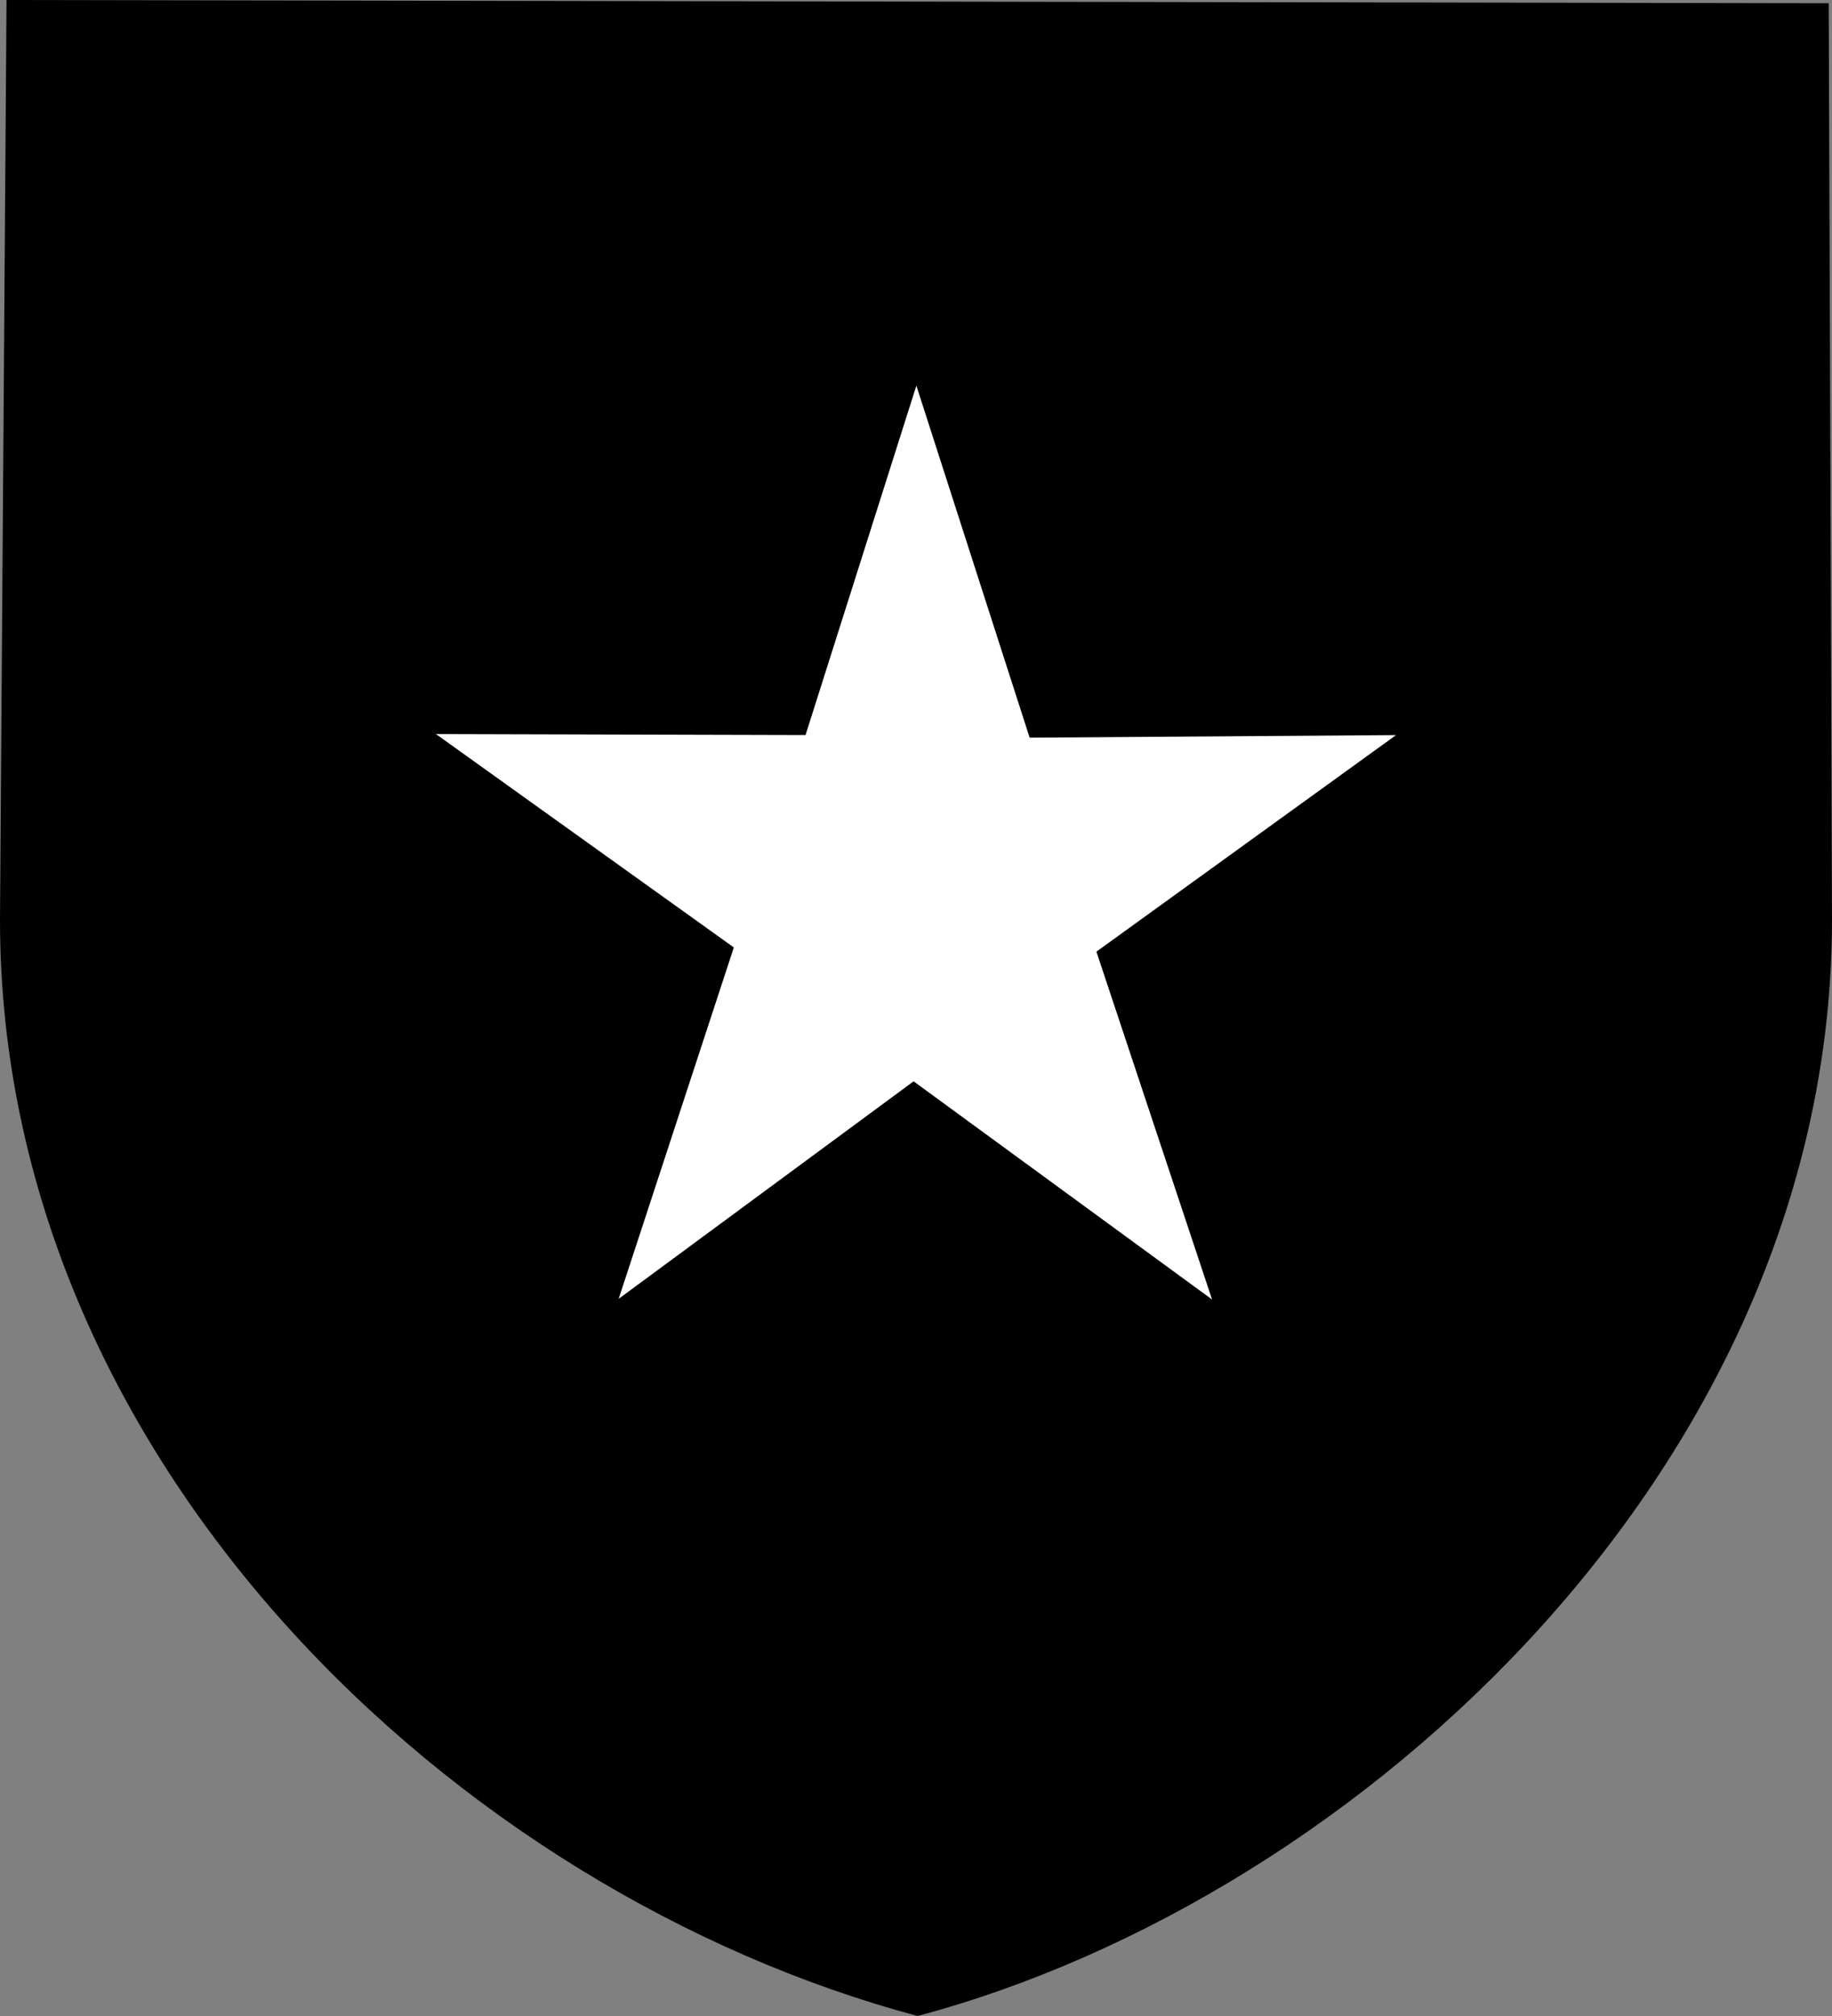
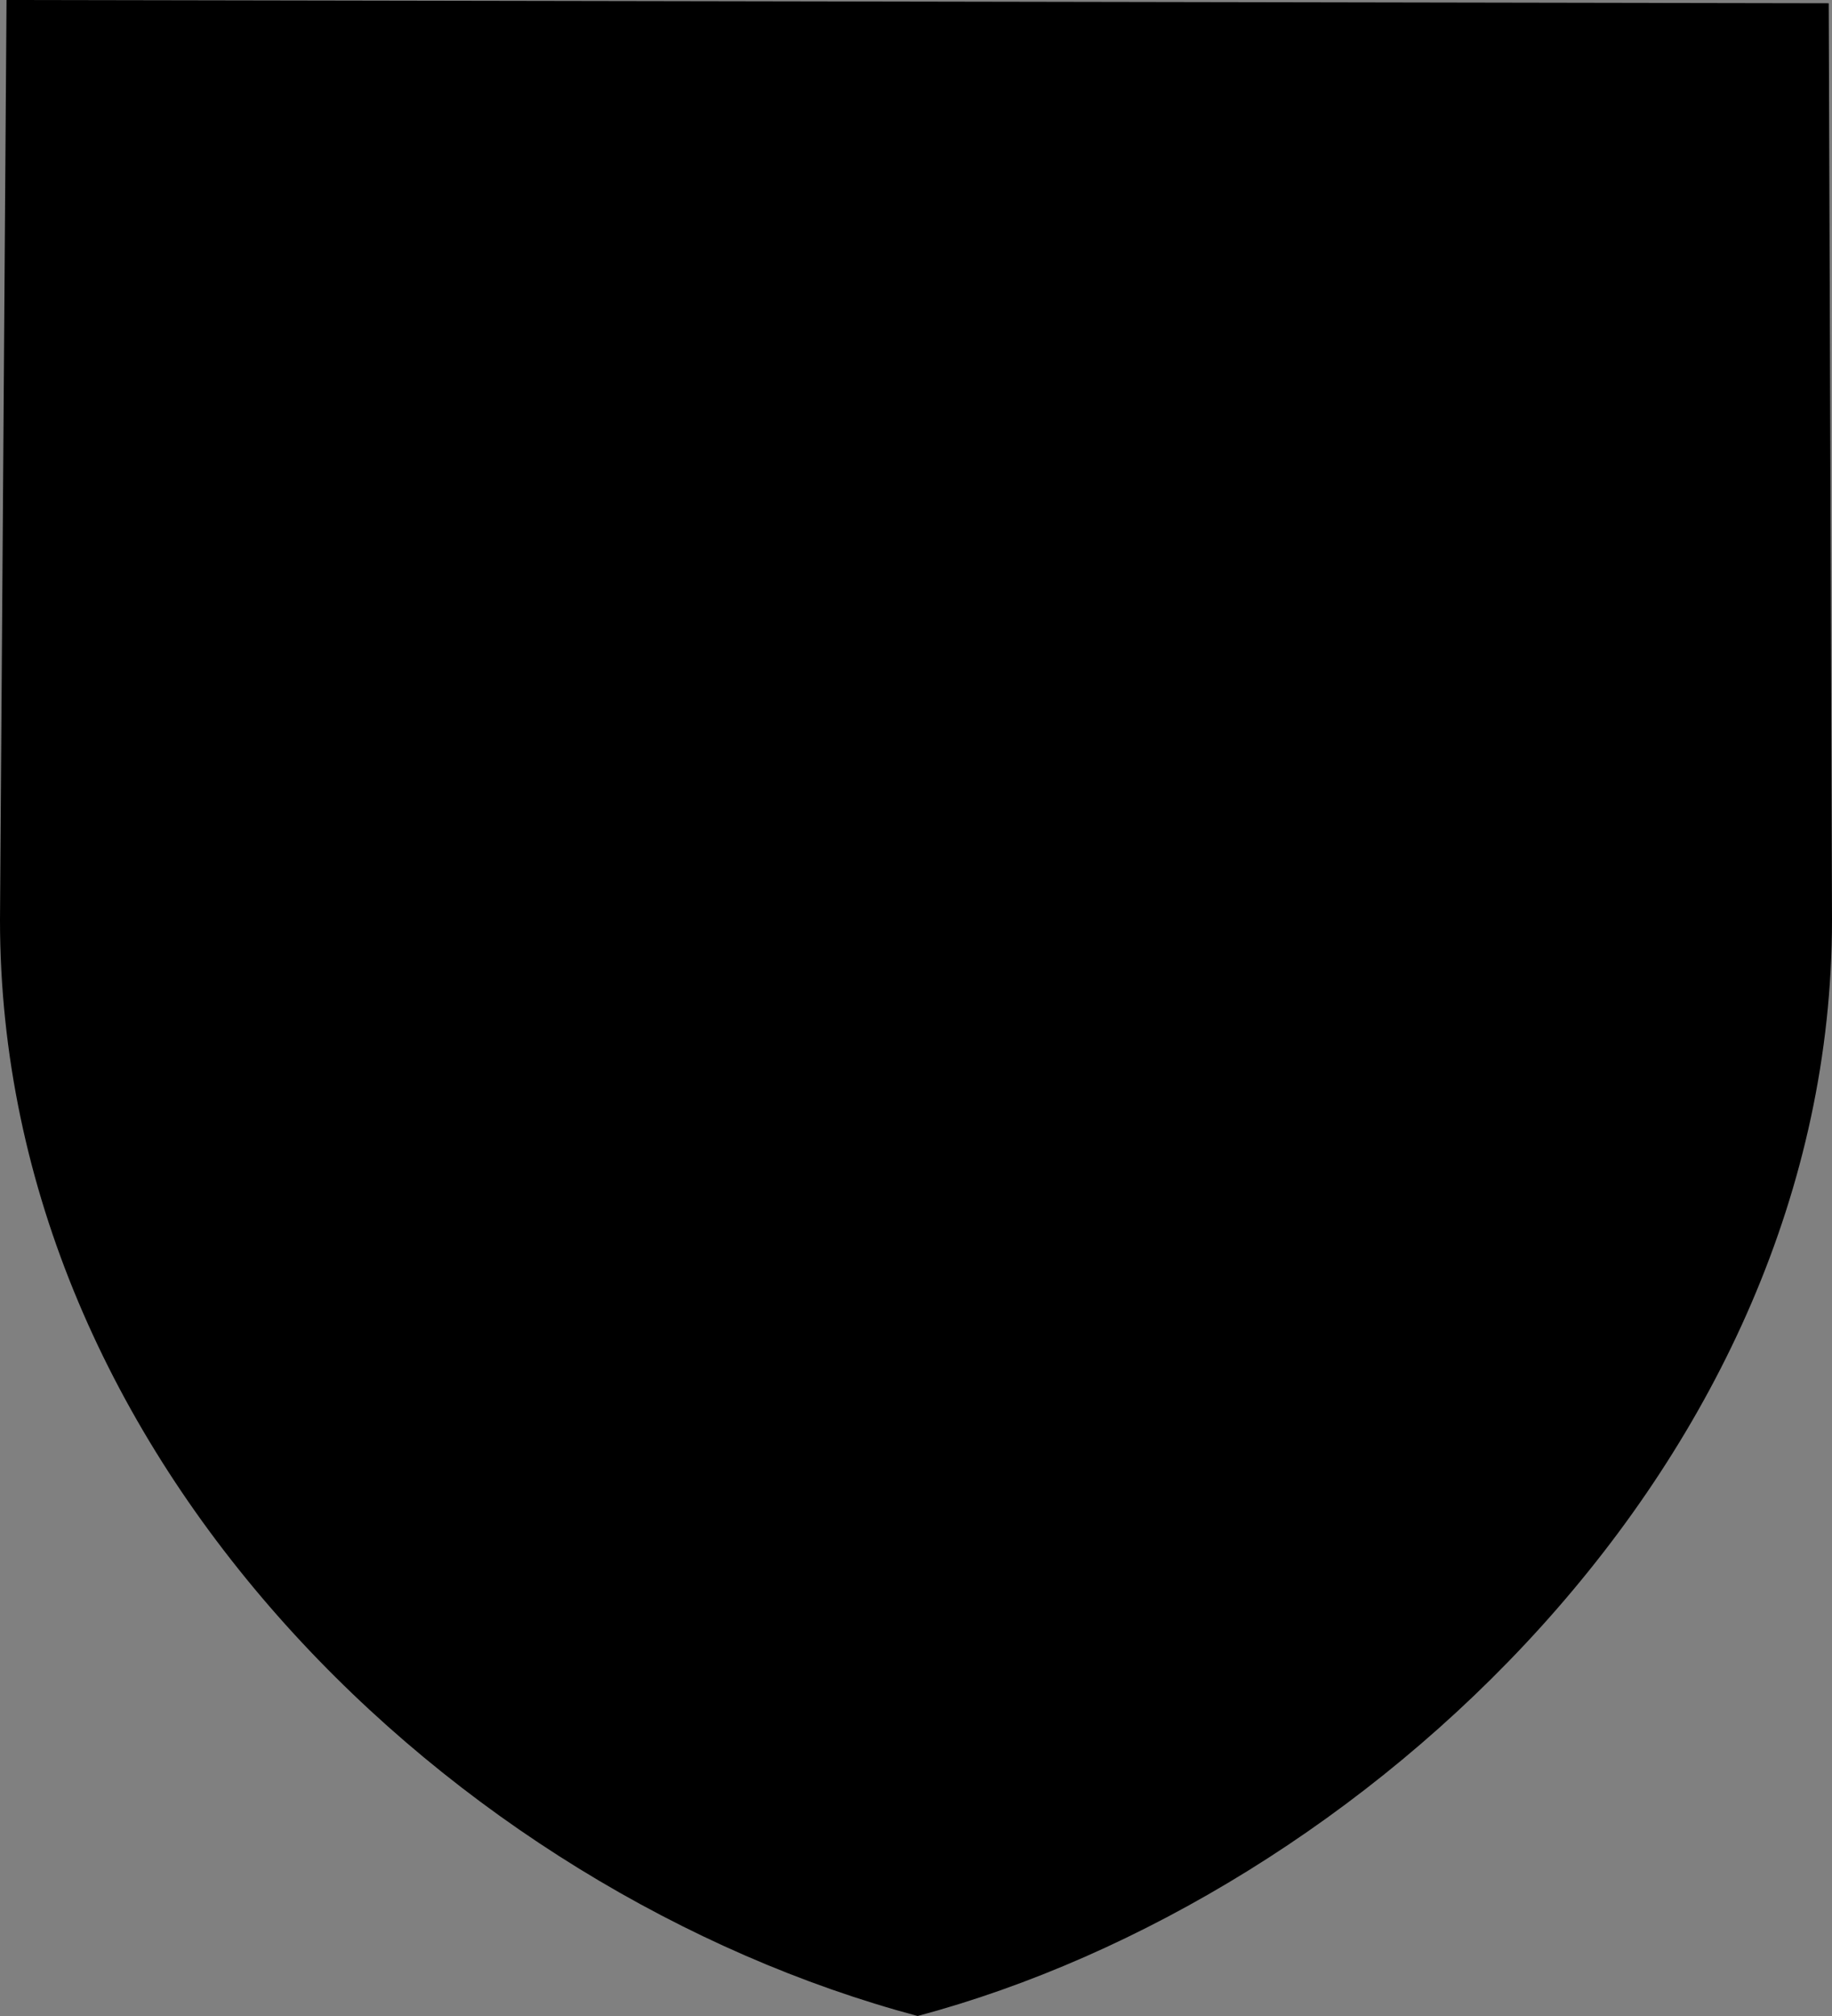
<svg xmlns="http://www.w3.org/2000/svg" xmlns:ns1="http://sodipodi.sourceforge.net/DTD/sodipodi-0.dtd" xmlns:ns2="http://www.inkscape.org/namespaces/inkscape" version="1.0" width="200" height="220" id="svg2" ns1:version="0.32" ns2:version="0.45.1" ns1:docname="Escudo_Gondor.svg" ns2:output_extension="org.inkscape.output.svg.inkscape" ns1:docbase="C:\Documents and Settings\Rondador Nocturno\Escritorio">
  <rect width="100%" height="100%" fill="#808080" stroke="none" />
  <ns1:namedview ns2:window-height="971" ns2:window-width="1280" ns2:pageshadow="2" ns2:pageopacity="0.0" guidetolerance="10.0" gridtolerance="10.0" objecttolerance="10.0" borderopacity="1.0" bordercolor="#666666" pagecolor="#ffffff" id="base" ns2:zoom="2.4295353" ns2:cx="26.245479" ns2:cy="110" ns2:window-x="0" ns2:window-y="23" ns2:current-layer="svg2" />
  <defs id="defs4" />
  <g transform="translate(36.429,-128.362)" id="layer2" style="display:inline" />
  <path d="M 0.713,0 L 199.643,0.355 L 200,100.375 C 200,159.426 148.693,207.049 100.178,220 C 49.677,206.518 0,159.409 0,100.375 L 0.713,0 z " id="path3284" style="fill:#000000;fill-opacity:1;fill-rule:evenodd" />
-   <path ns1:type="star" style="fill:#ffffff;fill-opacity:1;stroke:none;stroke-opacity:1" id="path3143" ns1:sides="5" ns1:cx="-131.64894" ns1:cy="88.936172" ns1:r1="17.008389" ns1:r2="6.423521" ns1:arg1="0.46364761" ns1:arg2="1.1024704" ns2:flatsided="false" ns2:rounded="0" ns2:randomized="0" d="M -116.436,96.543 L -128.749,94.668 L -134.182,105.755 L -136.204,93.465 L -148.427,91.724 L -137.364,86.003 L -139.485,73.841 L -130.626,82.595 L -119.714,76.818 L -125.302,87.95 L -116.436,96.543 z " transform="matrix(2.874,1.496,-1.496,2.874,611.386,38.535)" />
</svg>